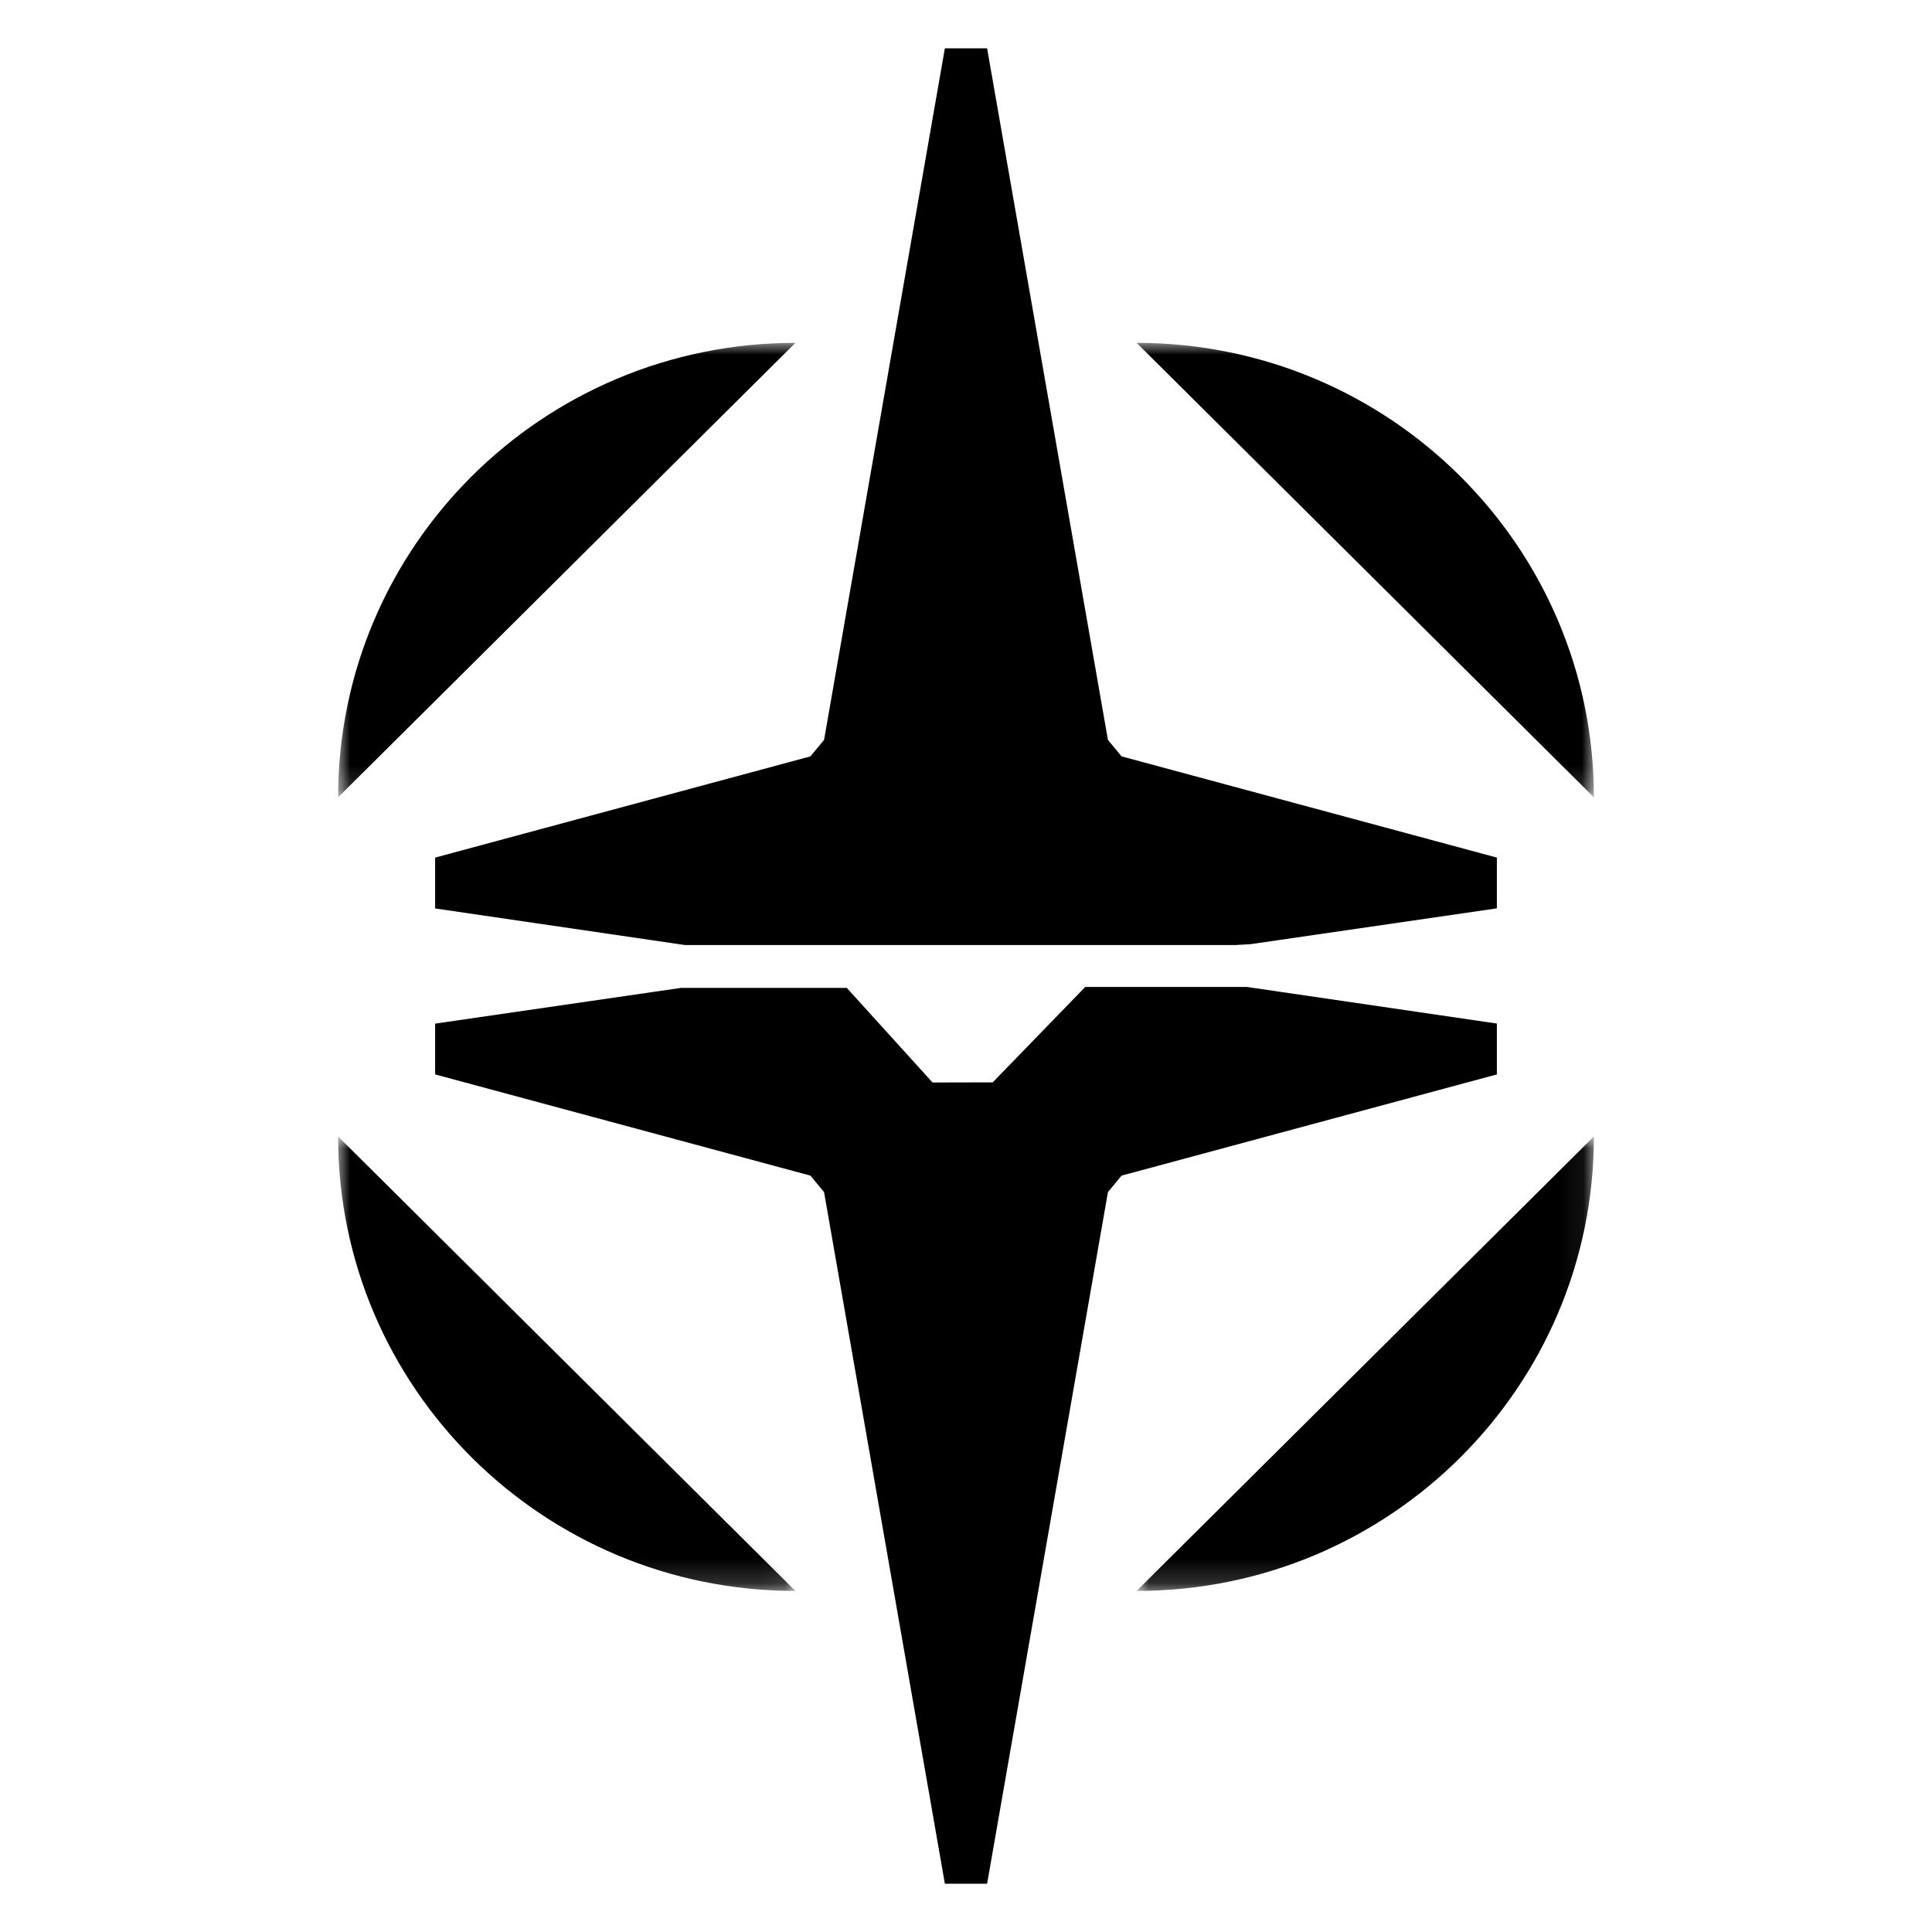
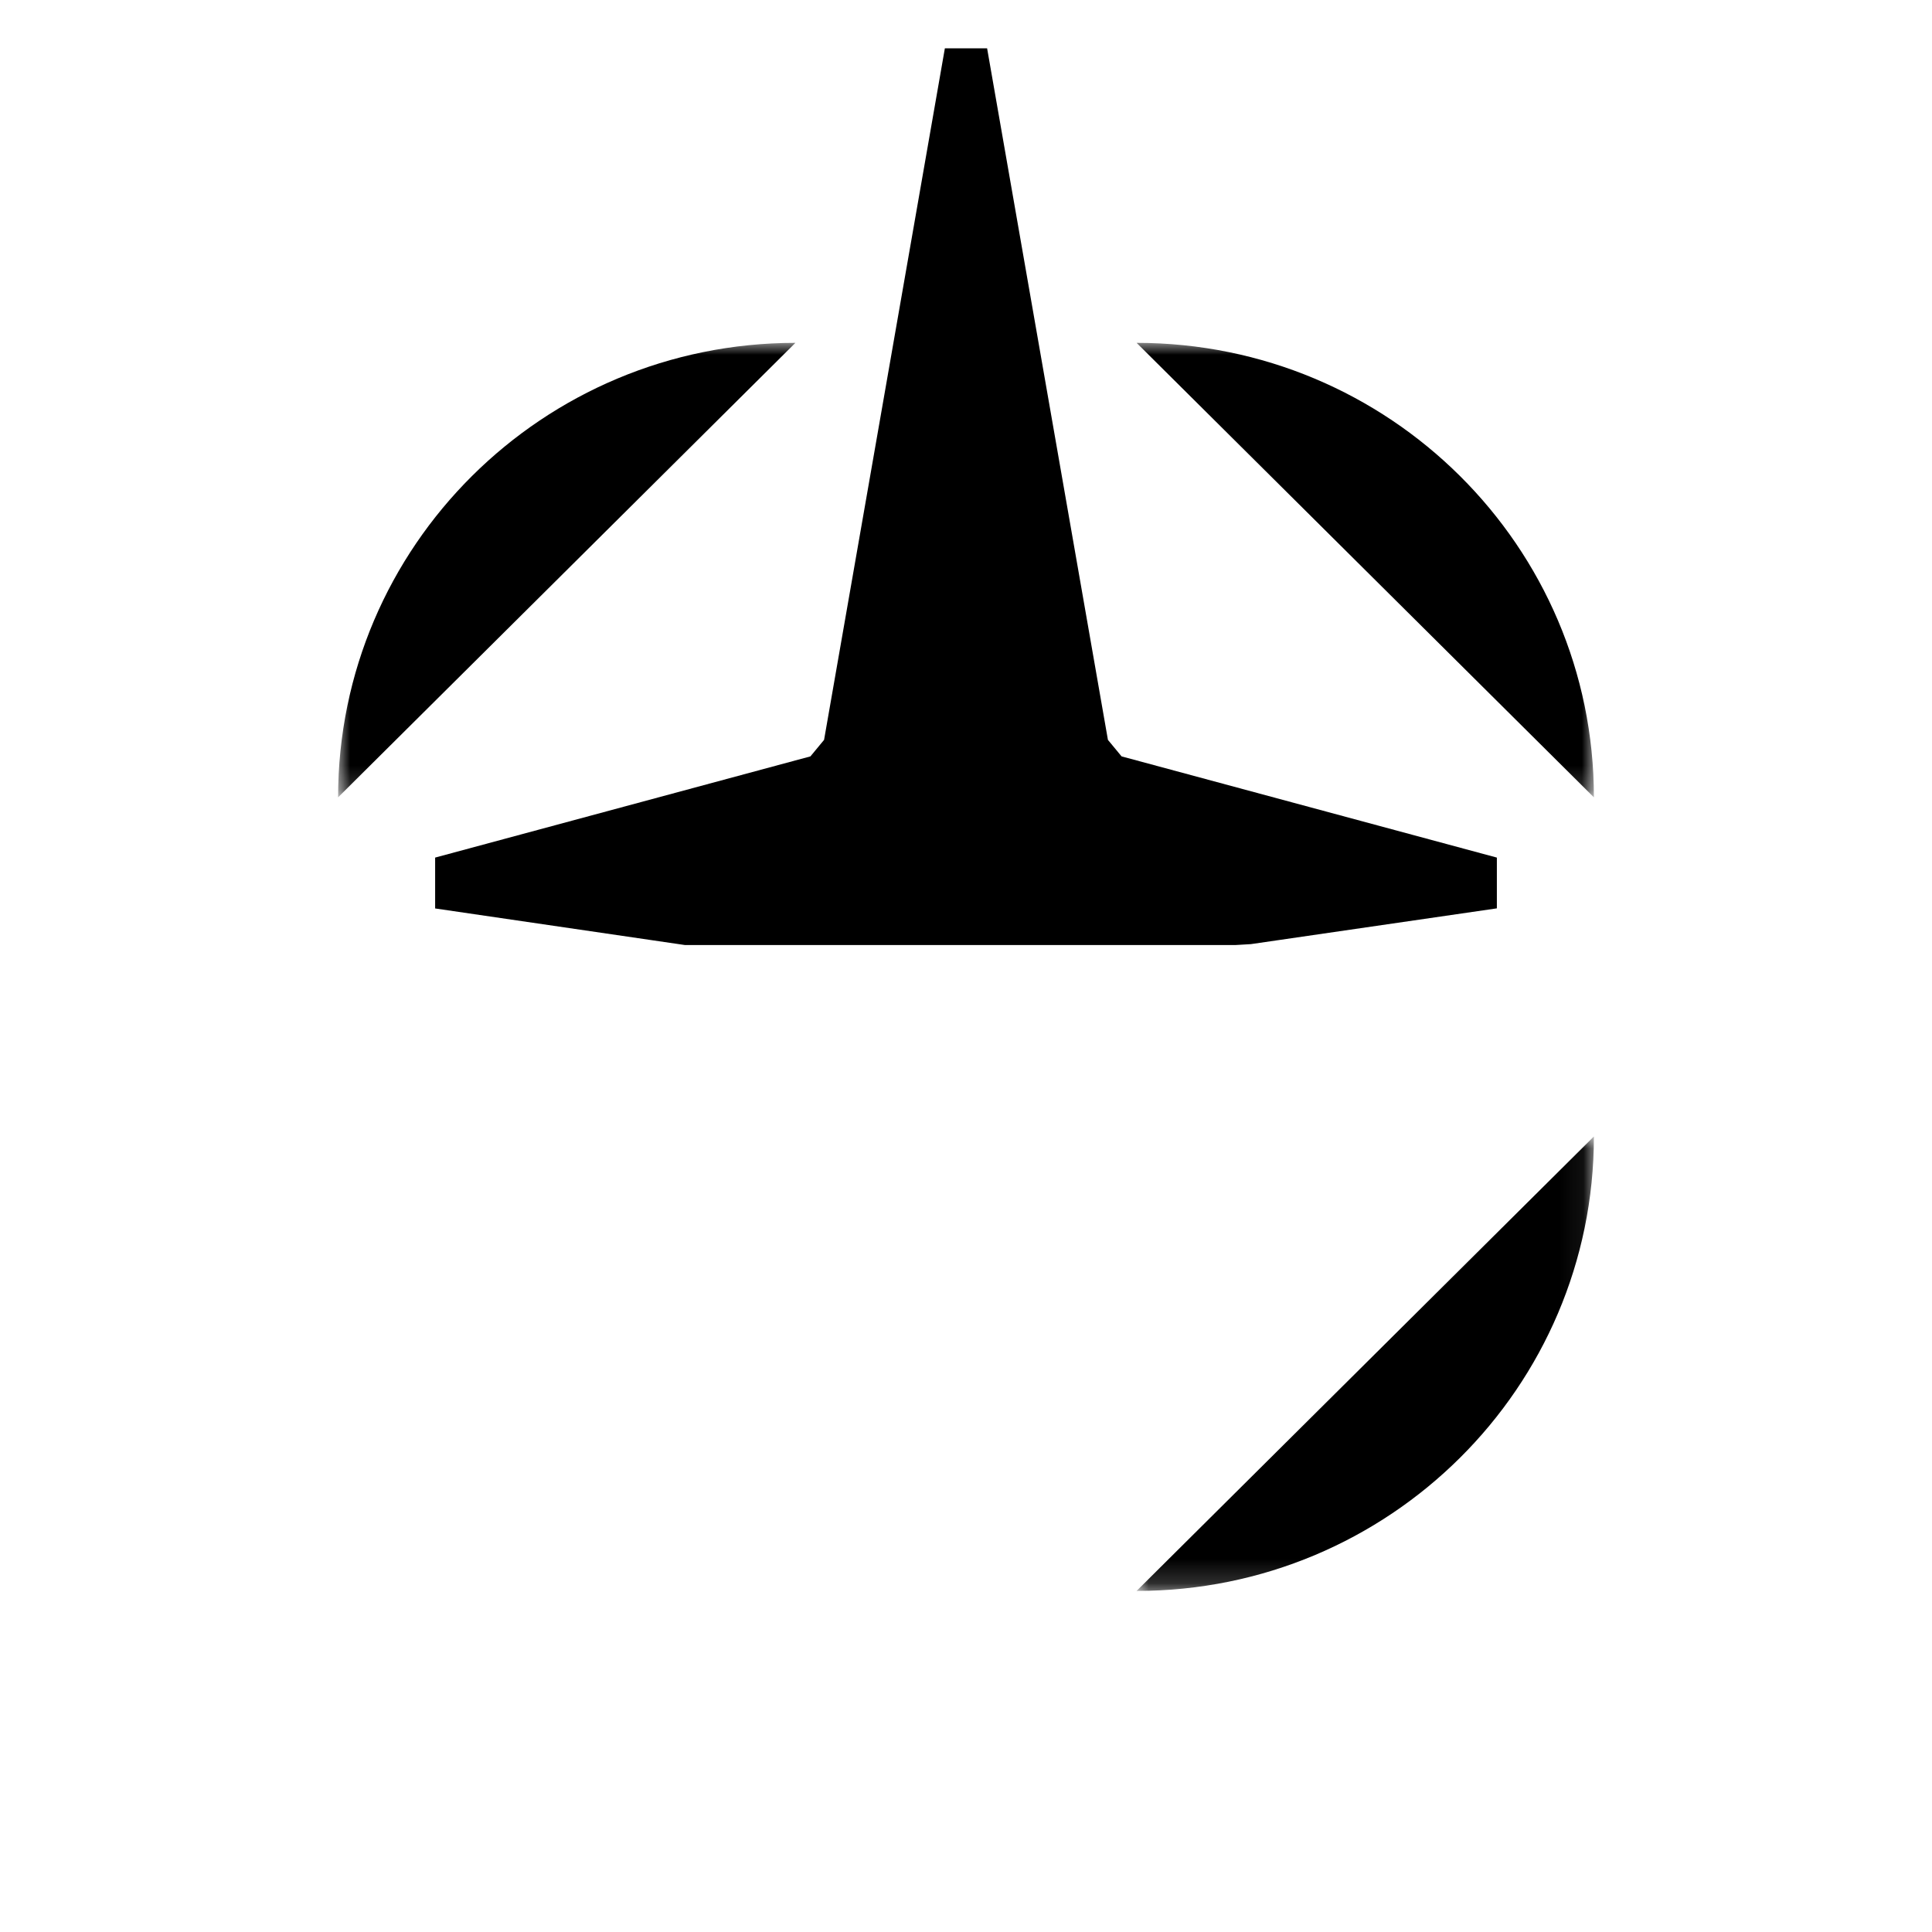
<svg xmlns="http://www.w3.org/2000/svg" xmlns:xlink="http://www.w3.org/1999/xlink" width="80px" height="80px" viewBox="0 0 80 80" version="1.1">
  <title>banner-star-icon-1 hover</title>
  <defs>
    <polygon id="path-1" points="0 0 52 0 52 18.819 0 18.819" />
    <polygon id="path-3" points="0 0 18.936 0 18.936 18.819 0 18.819" />
-     <polygon id="path-5" points="0 0 18.936 0 18.936 18.819 0 18.819" />
  </defs>
  <g id="banner-star-icon-1-hover" stroke="none" fill="none" fill-rule="evenodd" stroke-width="1">
    <g id="Group" transform="translate(14, 2)">
      <g id="Group-7-Copy" transform="translate(4.018, 0)" fill="color(display-p3 1.000 1.000 1.000)">
        <polygon id="Fill-1" points="21.107 0 16.105 28.637 15.54 29.32 0 33.511 0 35.617 8.932 36.925 10.345 37.132 10.824 37.132 33.139 37.132 33.78 37.094 35.032 36.912 43.964 35.613 43.964 33.511 28.424 29.32 27.859 28.637 22.856 0" />
        <g id="Group-6" transform="translate(0, 38.868)">
-           <path d="M0,3.621 L0,1.518 L8.932,0.22 L10.183,0.038 L17.045,0.038 L20.597,3.956 C21.532,3.954 22.154,3.952 23.088,3.95 L26.919,0 L33.618,0 L35.032,0.207 L43.964,1.515 L43.964,3.621 L28.424,7.812 L27.859,8.495 L22.856,37.132 L21.107,37.132 L16.105,8.495 L15.54,7.812 L0,3.621 Z" id="Fill-2" />
-         </g>
+           </g>
      </g>
      <g transform="translate(0, 12.197)">
        <g id="Group-3">
          <mask id="mask-2" fill="white">
            <use xlink:href="#path-1" />
          </mask>
          <g id="Clip-2" />
          <path d="M18.936,7.46974983e-05 C8.478,7.46974983e-05 0,8.425 0,18.819 L18.936,7.46974983e-05 Z M52,18.819 C52,8.426 43.522,-3.20132167e-05 33.064,-3.20132167e-05 L52,18.819 Z" id="Fill-1" fill="color(display-p3 1.000 1.000 1.000)" mask="url(#mask-2)" />
        </g>
        <g id="Group-6" transform="translate(33.064, 32.861)">
          <mask id="mask-4" fill="white">
            <use xlink:href="#path-3" />
          </mask>
          <g id="Clip-5" />
          <path d="M0,18.819 C10.458,18.819 18.936,10.394 18.936,0 L0,18.819 Z" id="Fill-4" fill="color(display-p3 1.000 1.000 1.000)" mask="url(#mask-4)" />
        </g>
        <g id="Group-9" transform="translate(0, 32.861)">
          <mask id="mask-6" fill="white">
            <use xlink:href="#path-5" />
          </mask>
          <g id="Clip-8" />
-           <path d="M0,0 C0,10.393 8.478,18.819 18.936,18.819 L0,0 Z" id="Fill-7" fill="color(display-p3 1.000 1.000 1.000)" mask="url(#mask-6)" />
        </g>
      </g>
    </g>
  </g>
</svg>